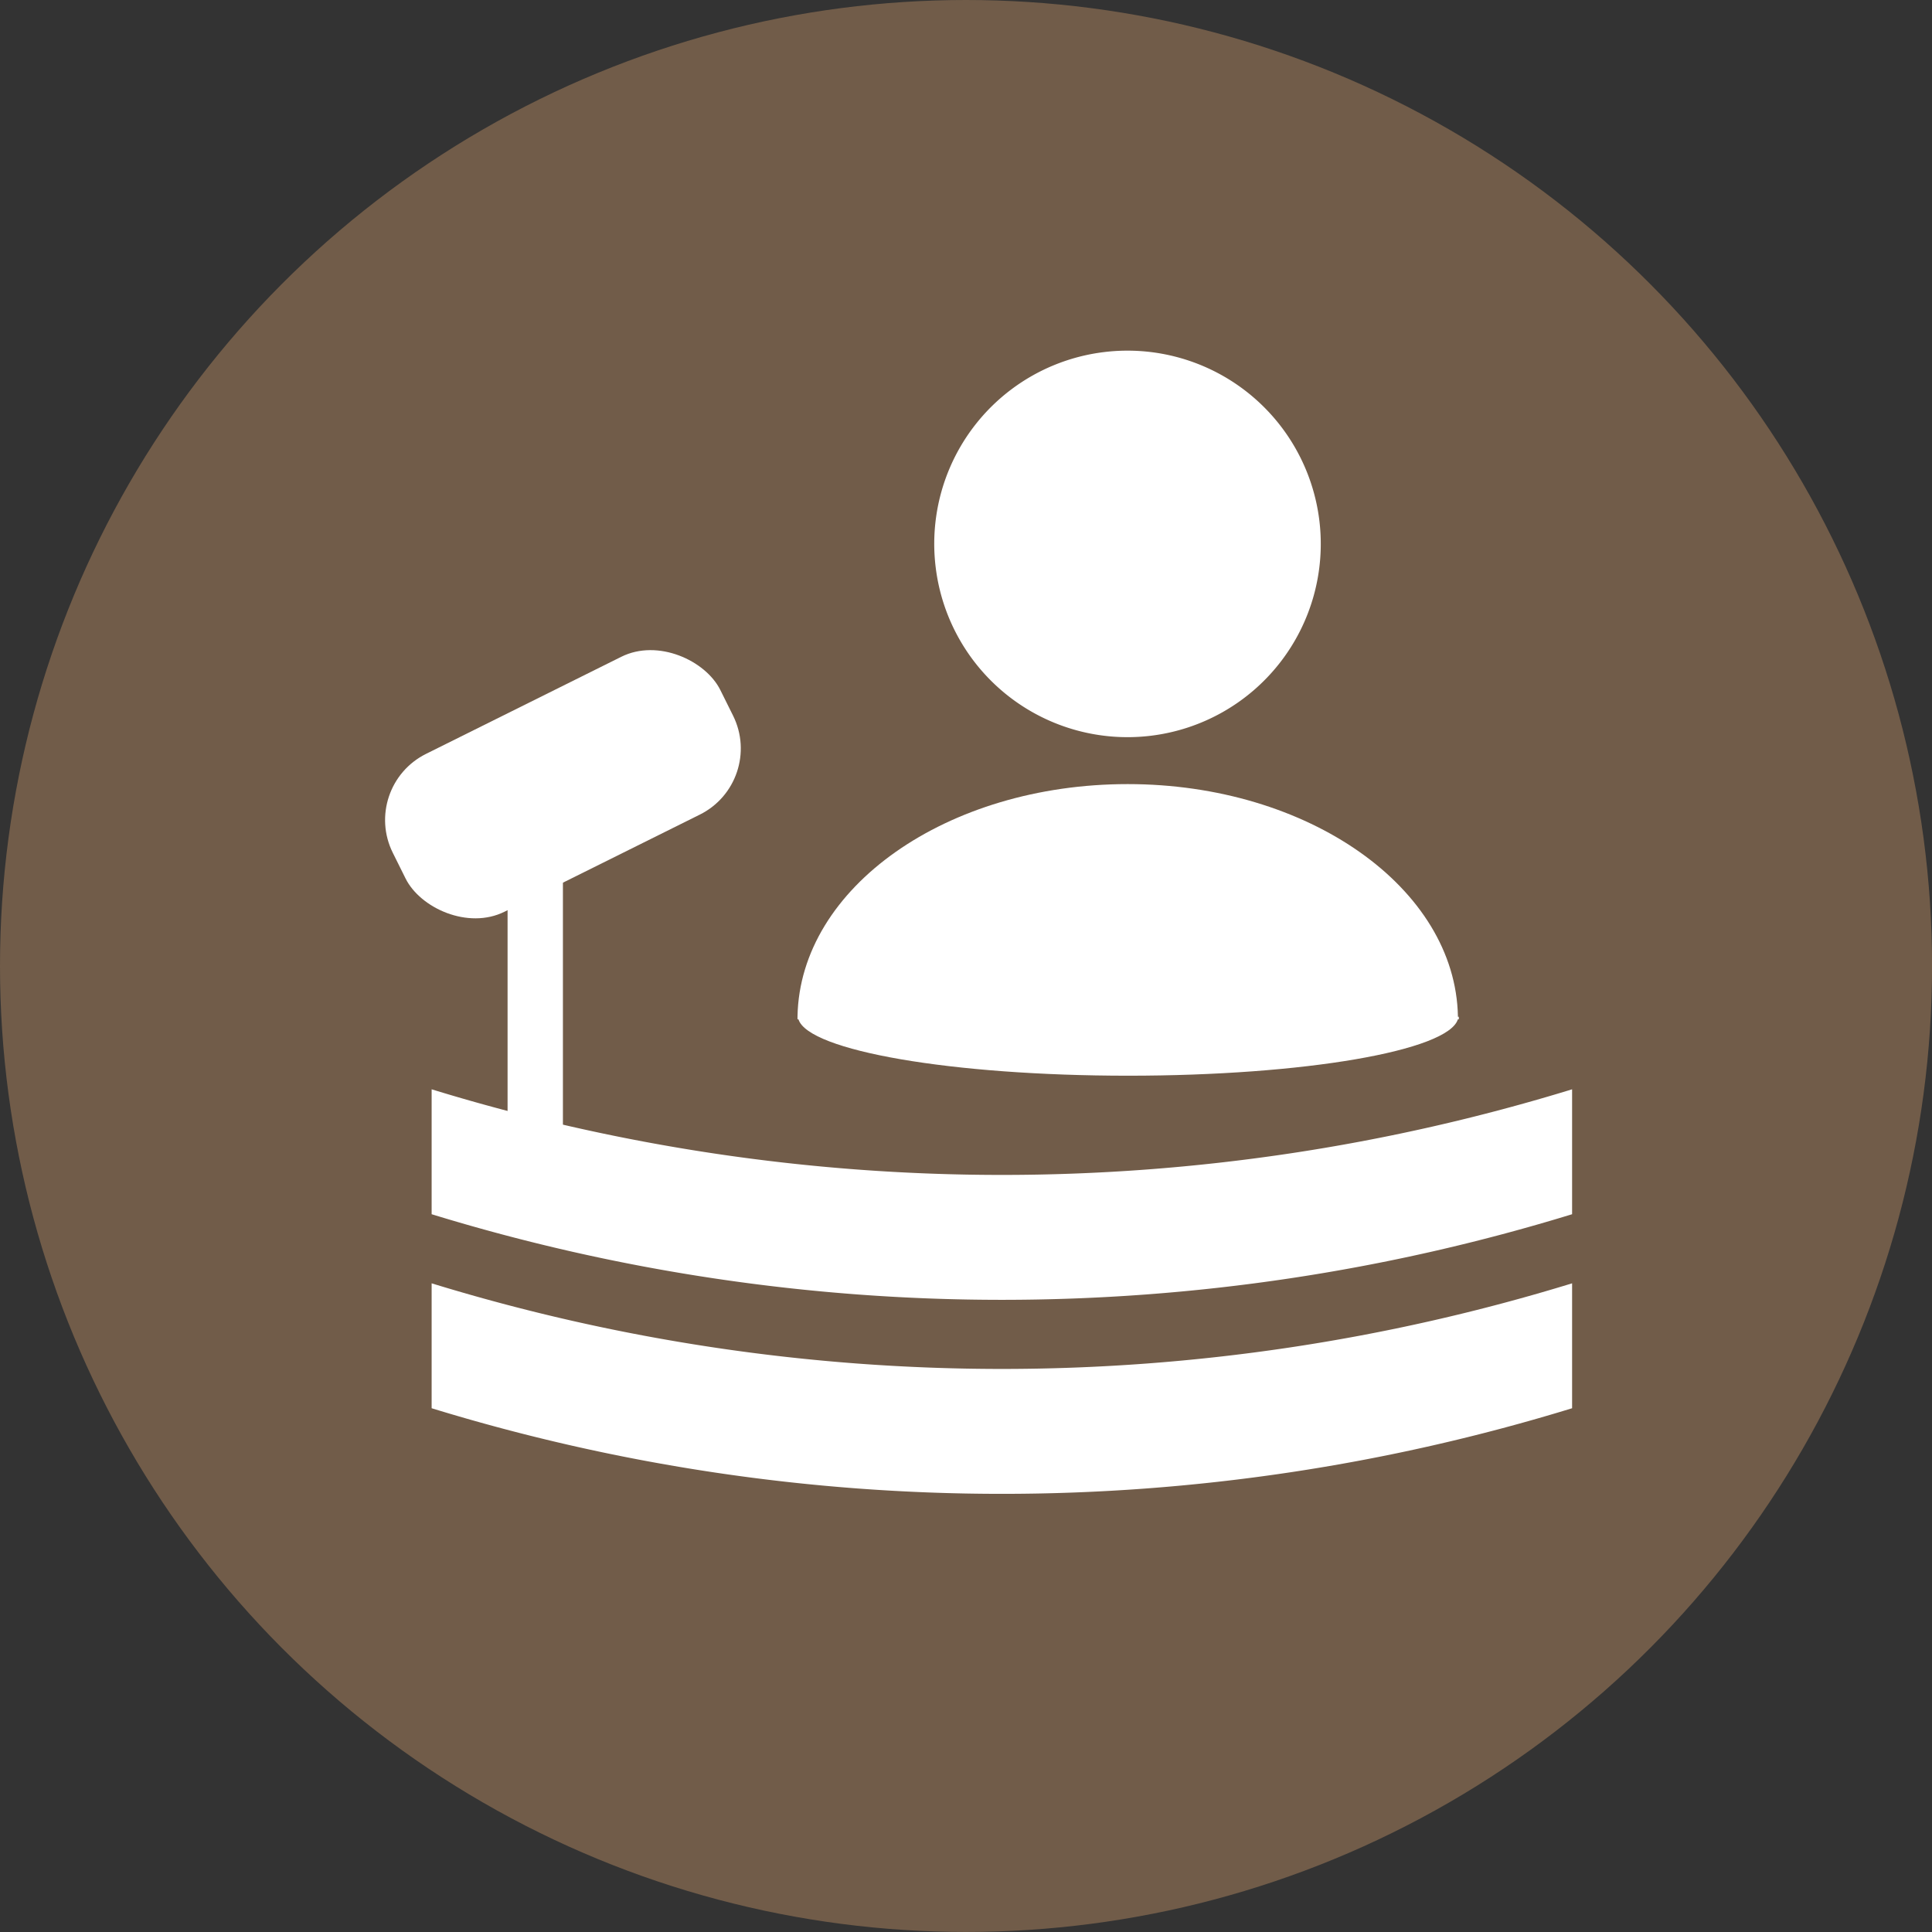
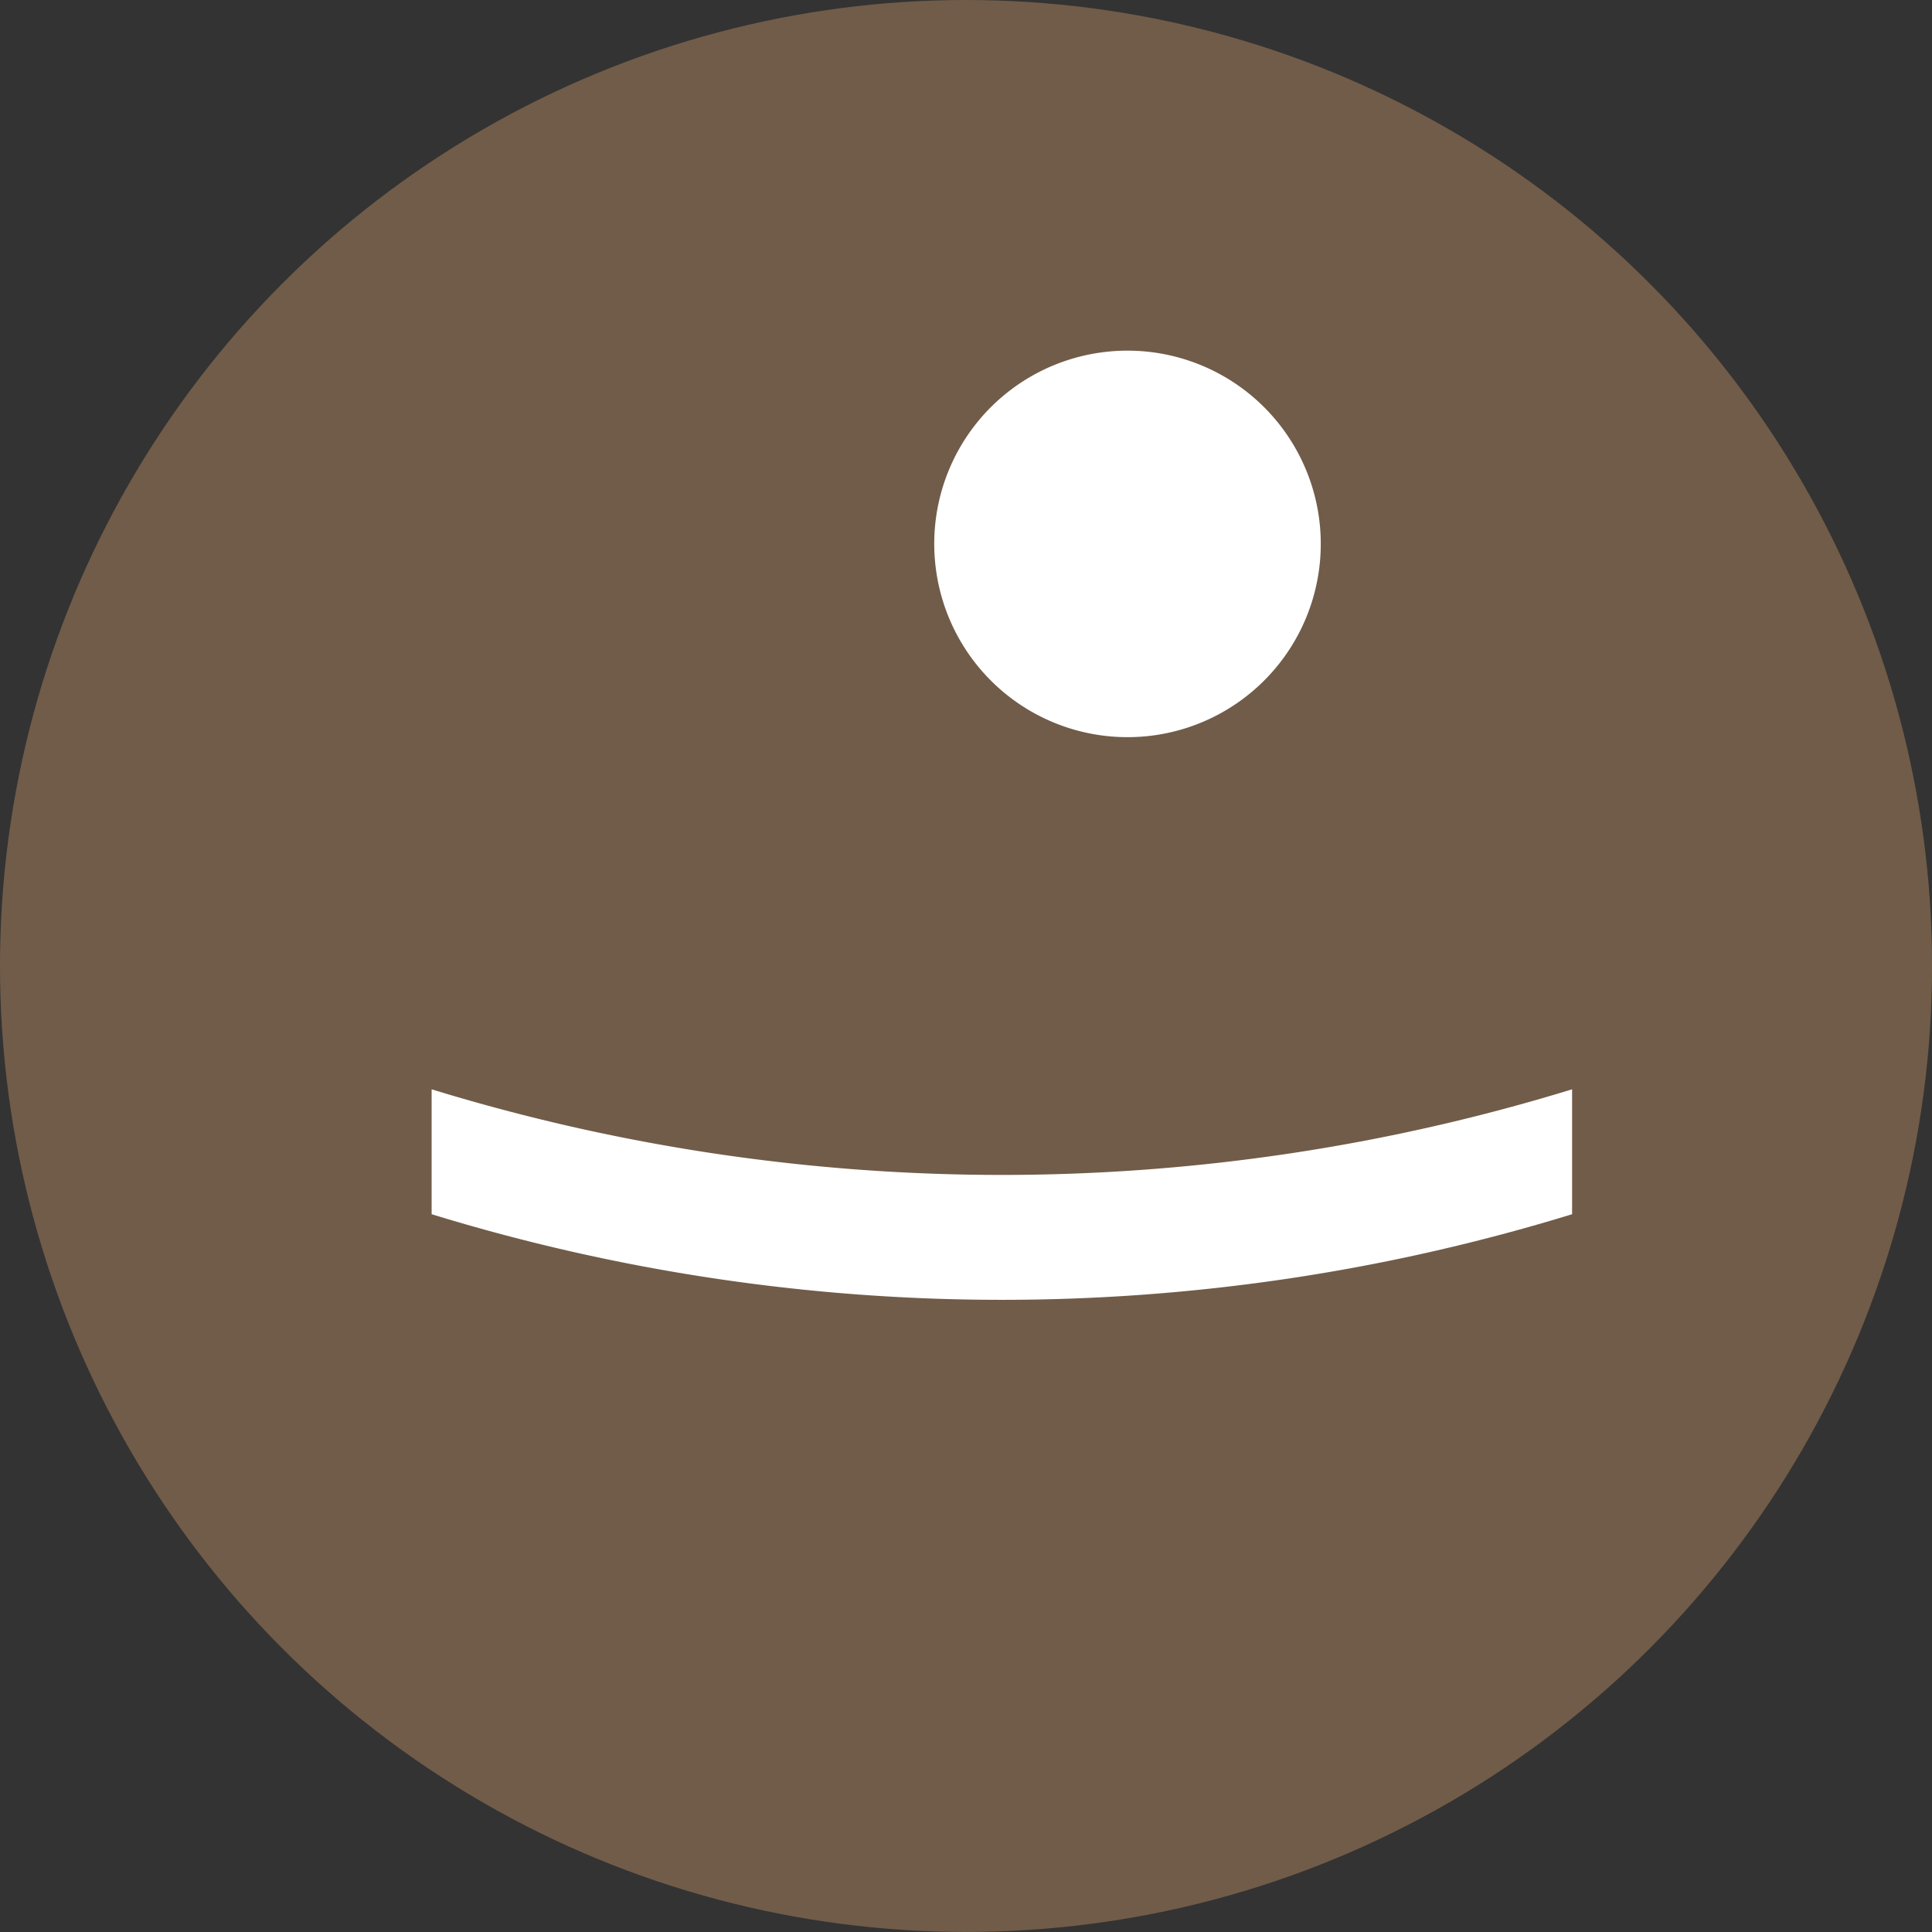
<svg xmlns="http://www.w3.org/2000/svg" width="38.189" height="38.189" viewBox="0 0 38.189 38.189">
  <rect x="0" y="0" width="38.189" height="38.189" fill="#333333" stroke="none" />
  <g id="Group_23601" data-name="Group 23601" transform="translate(-526.782 -752.641)">
    <ellipse id="Ellipse_460" data-name="Ellipse 460" cx="19.095" cy="19.094" rx="19.095" ry="19.094" transform="translate(526.782 752.641)" fill="#715c49" />
    <g id="分館-演講廳" transform="translate(533.897 759.567)">
      <g id="圖層_1" data-name="圖層 1" transform="translate(0 0)">
        <g id="Group_23244" data-name="Group 23244" transform="translate(0)">
          <g id="Group_23243" data-name="Group 23243" transform="translate(1.417)">
            <path id="Path_20151" data-name="Path 20151" d="M19.129,12.69A3.82,3.82,0,1,0,22.46,8.429a3.817,3.817,0,0,0-3.331,4.261Z" transform="translate(-9.165 -8.396)" fill="#fff" fill-rule="evenodd" />
-             <path id="Path_20152" data-name="Path 20152" d="M29.363,21.85v-.01h0c-.048-2.537-2.953-4.59-6.527-4.59s-6.478,2.043-6.527,4.59h0V21.9h.019c.194.62,3.031,1.114,6.517,1.114s6.323-.494,6.517-1.114h.019V21.85Z" transform="translate(-9.077 -8.677)" fill="#fff" fill-rule="evenodd" />
            <path id="Path_20153" data-name="Path 20153" d="M31.383,25.949a38.385,38.385,0,0,1-22.543,0V23.48a38.385,38.385,0,0,0,22.543,0Z" transform="translate(-8.84 -8.874)" fill="#fff" fill-rule="evenodd" />
-             <path id="Path_20154" data-name="Path 20154" d="M31.383,29.909a38.385,38.385,0,0,1-22.543,0V27.44a38.385,38.385,0,0,0,22.543,0Z" transform="translate(-8.84 -8.999)" fill="#fff" fill-rule="evenodd" />
          </g>
-           <rect id="Rectangle_9488" data-name="Rectangle 9488" width="1.094" height="5.781" transform="translate(2.918 9.784)" fill="#fff" />
-           <rect id="Rectangle_9489" data-name="Rectangle 9489" width="7.233" height="3.486" rx="1.46" transform="matrix(0.895, -0.445, 0.445, 0.895, 0, 8.625)" fill="#fff" />
        </g>
      </g>
    </g>
  </g>
</svg>